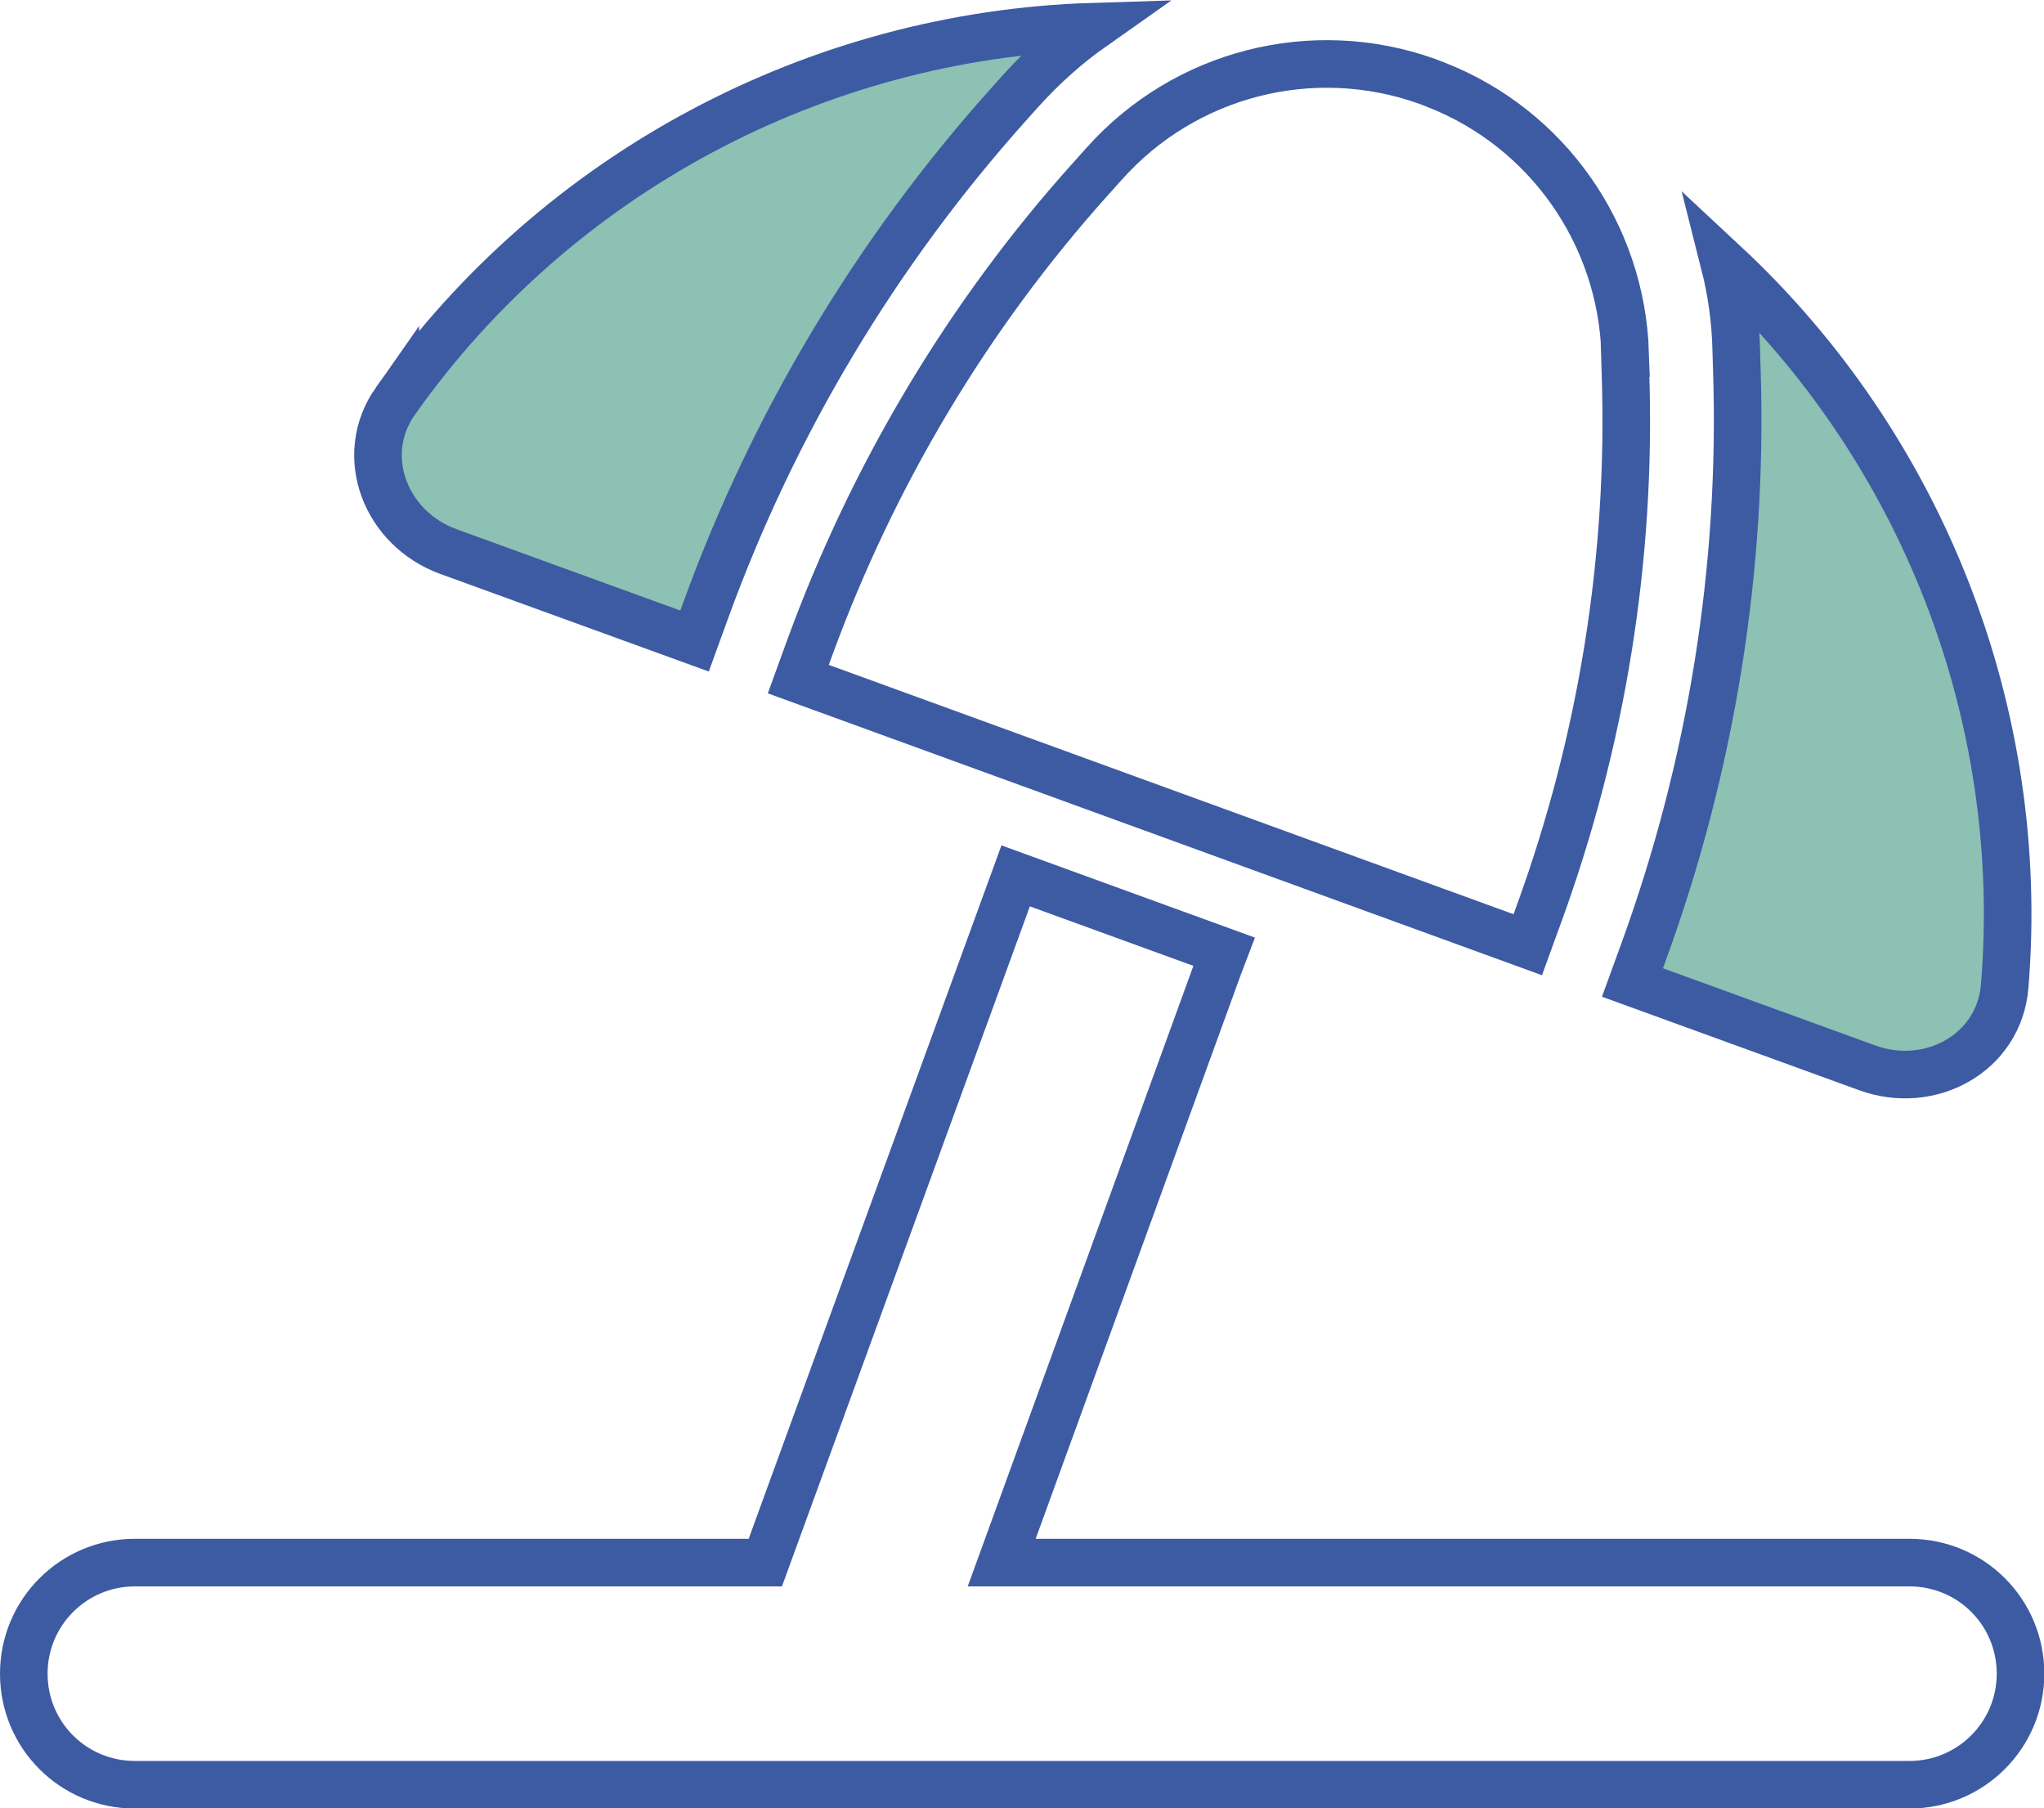
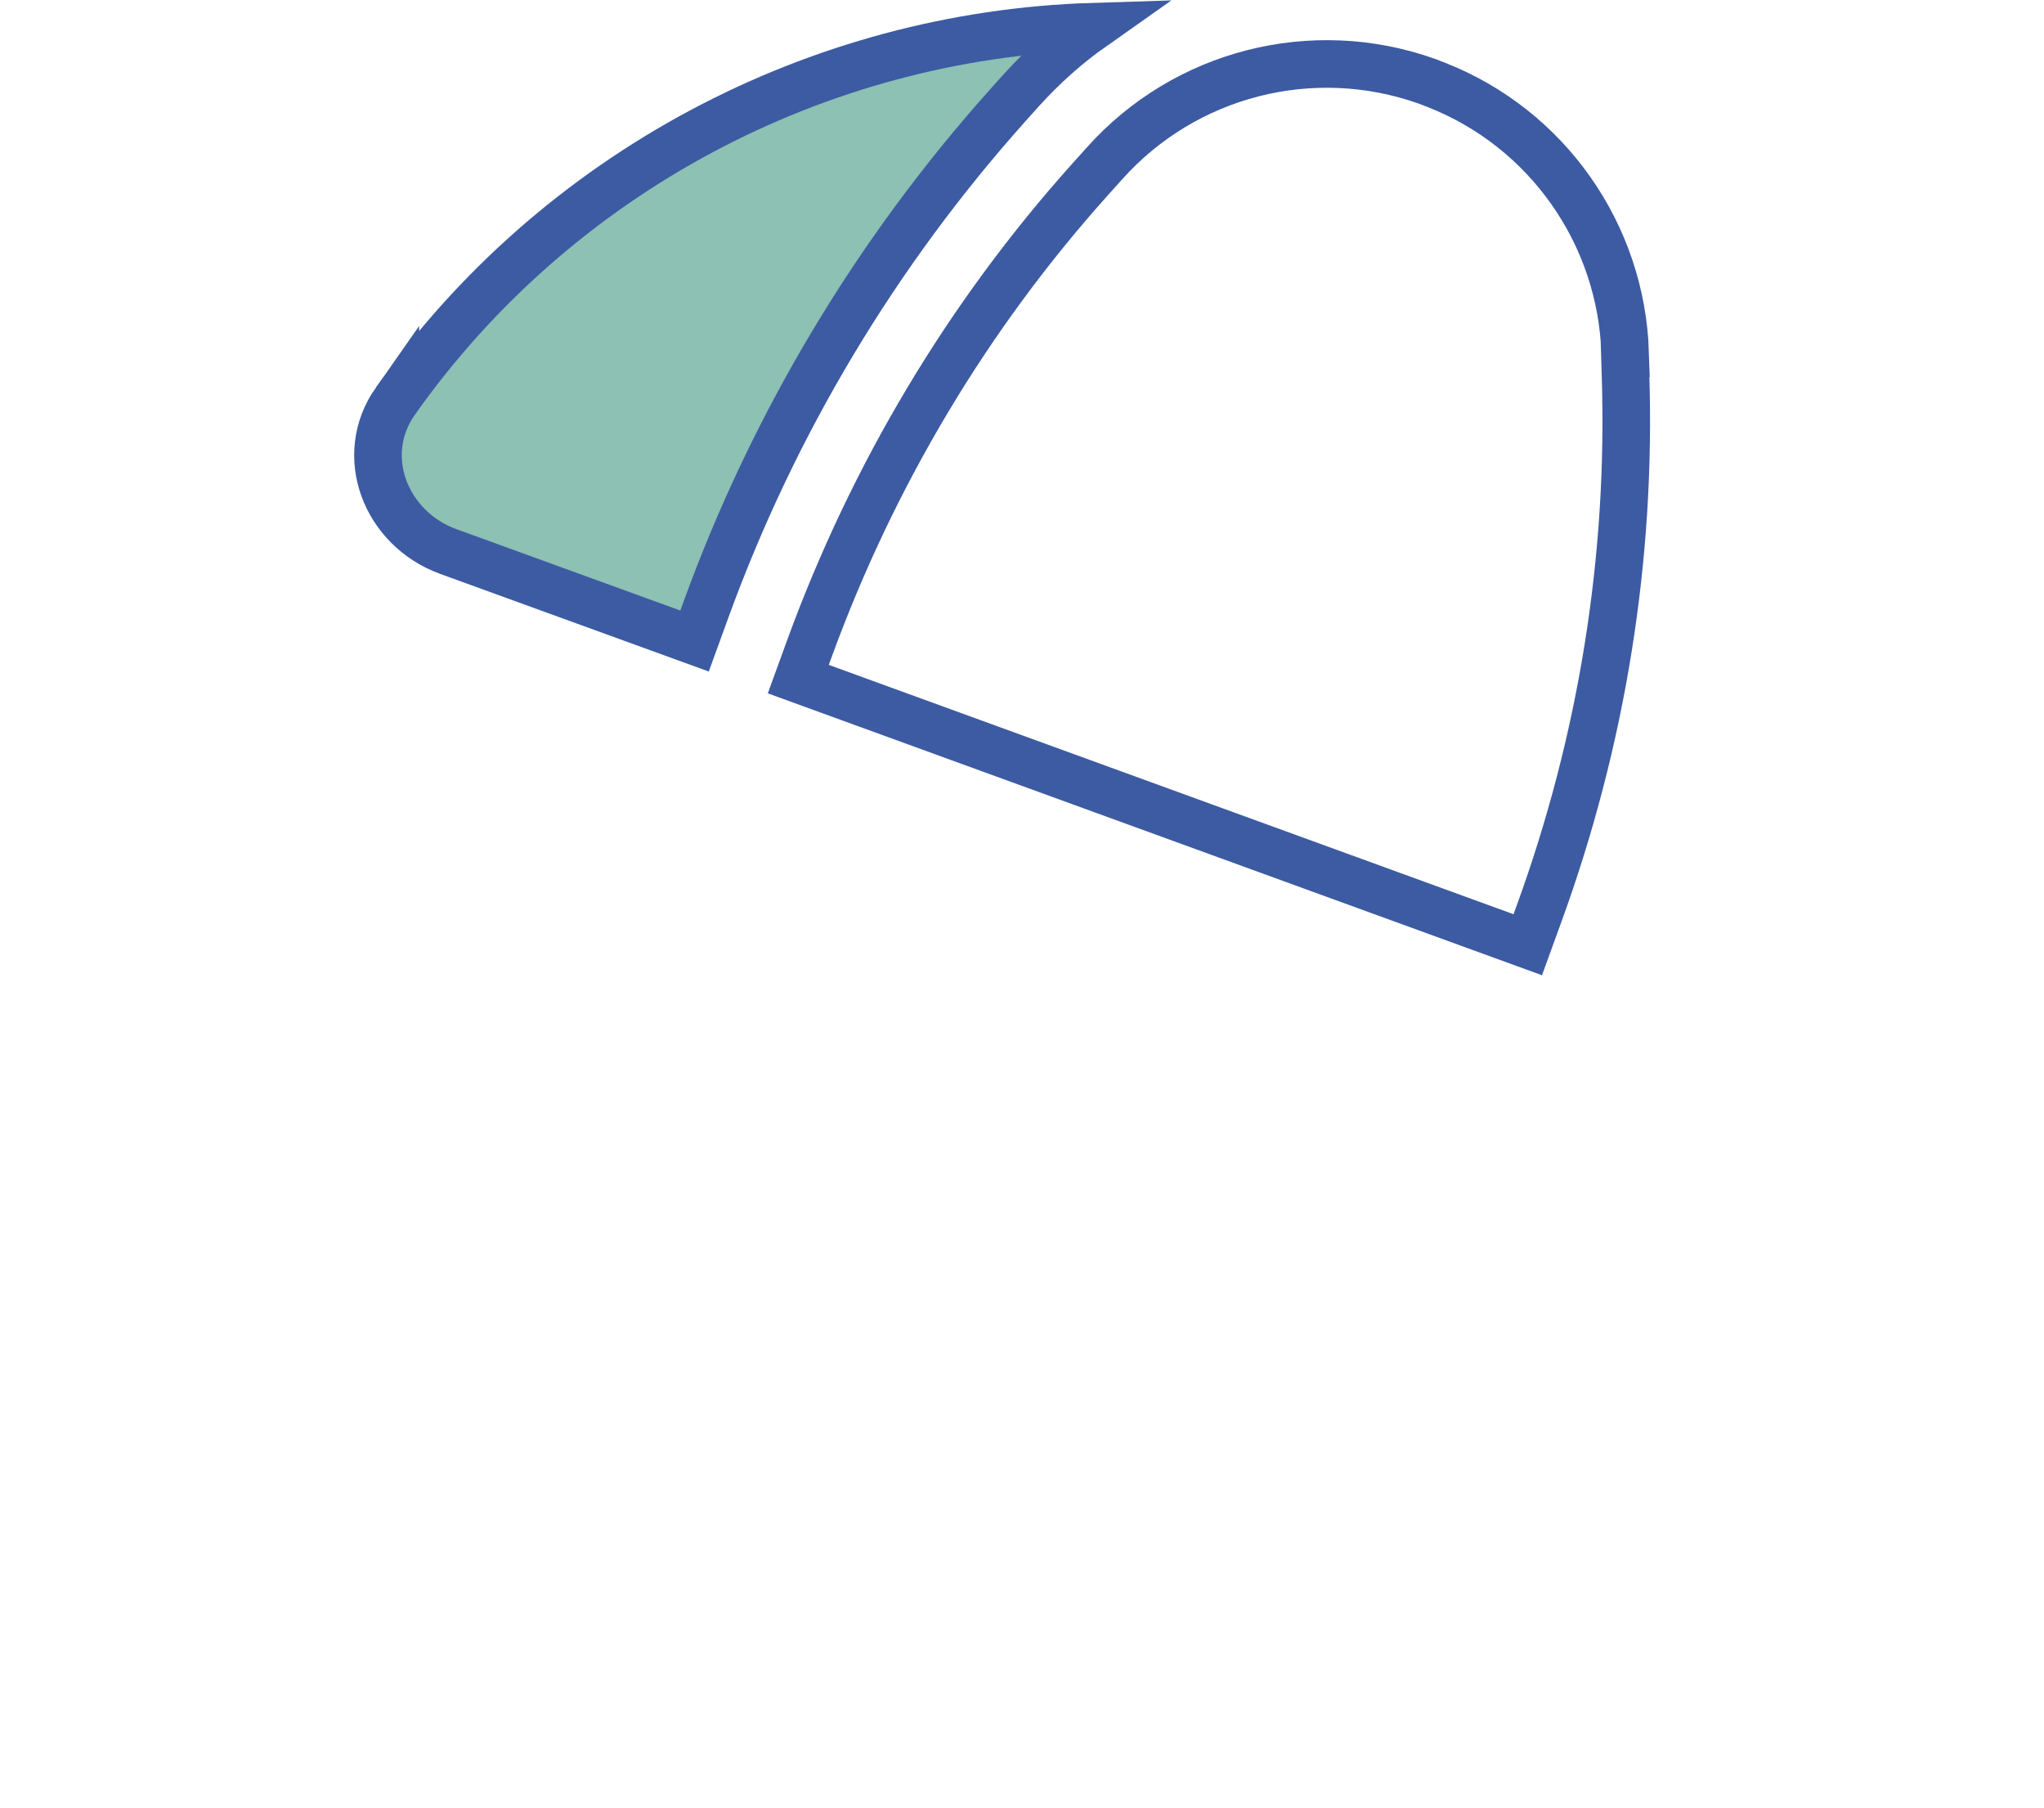
<svg xmlns="http://www.w3.org/2000/svg" id="Laag_2" viewBox="0 0 64.42 56.98">
  <defs>
    <style>
      .cls-1 {
        fill: none;
      }

      .cls-1, .cls-2 {
        stroke: #3d5ba3;
        stroke-miterlimit: 10;
        stroke-width: 1.5px;
      }

      .cls-2 {
        fill: #8cc1b3;
      }
    </style>
  </defs>
  <g id="Laag_2-2" data-name="Laag_2">
    <g>
-       <path class="cls-1" d="M38.58,29.99l-6.57-2.39-7.89,21.64H4.25c-1.93,0-3.5,1.56-3.5,3.5s1.56,3.5,3.5,3.5h55.93c1.93,0,3.5-1.56,3.5-3.5s-1.56-3.5-3.5-3.5h-28.61l6.82-18.75.19-.5Z" />
-       <path class="cls-2" d="M51.81,29.97l-.36.99,7.4,2.69c1.98.72,4.15-.46,4.33-2.56.71-8.58-2.61-16.99-8.83-22.78.22.87.35,1.78.37,2.71l.02.66c.2,6.23-.8,12.43-2.93,18.29Z" />
      <path class="cls-1" d="M51.22,11.13c-.12-3.76-2.46-7.08-5.94-8.45-.1-.04-.21-.08-.31-.12-3.6-1.28-7.62-.26-10.17,2.6l-.44.49c-3.86,4.3-6.85,9.32-8.84,14.76l-.36.99,22.99,8.37.36-.99c1.98-5.44,2.91-11.2,2.72-16.99l-.02-.66h0Z" />
      <path class="cls-2" d="M12.46,12.64c-1.21,1.72-.31,4.02,1.67,4.74l7.76,2.82.36-.99c2.13-5.86,5.36-11.25,9.51-15.89l.44-.49c.68-.75,1.43-1.42,2.24-1.99-8.7.27-16.9,4.61-21.98,11.8h0Z" />
    </g>
  </g>
</svg>